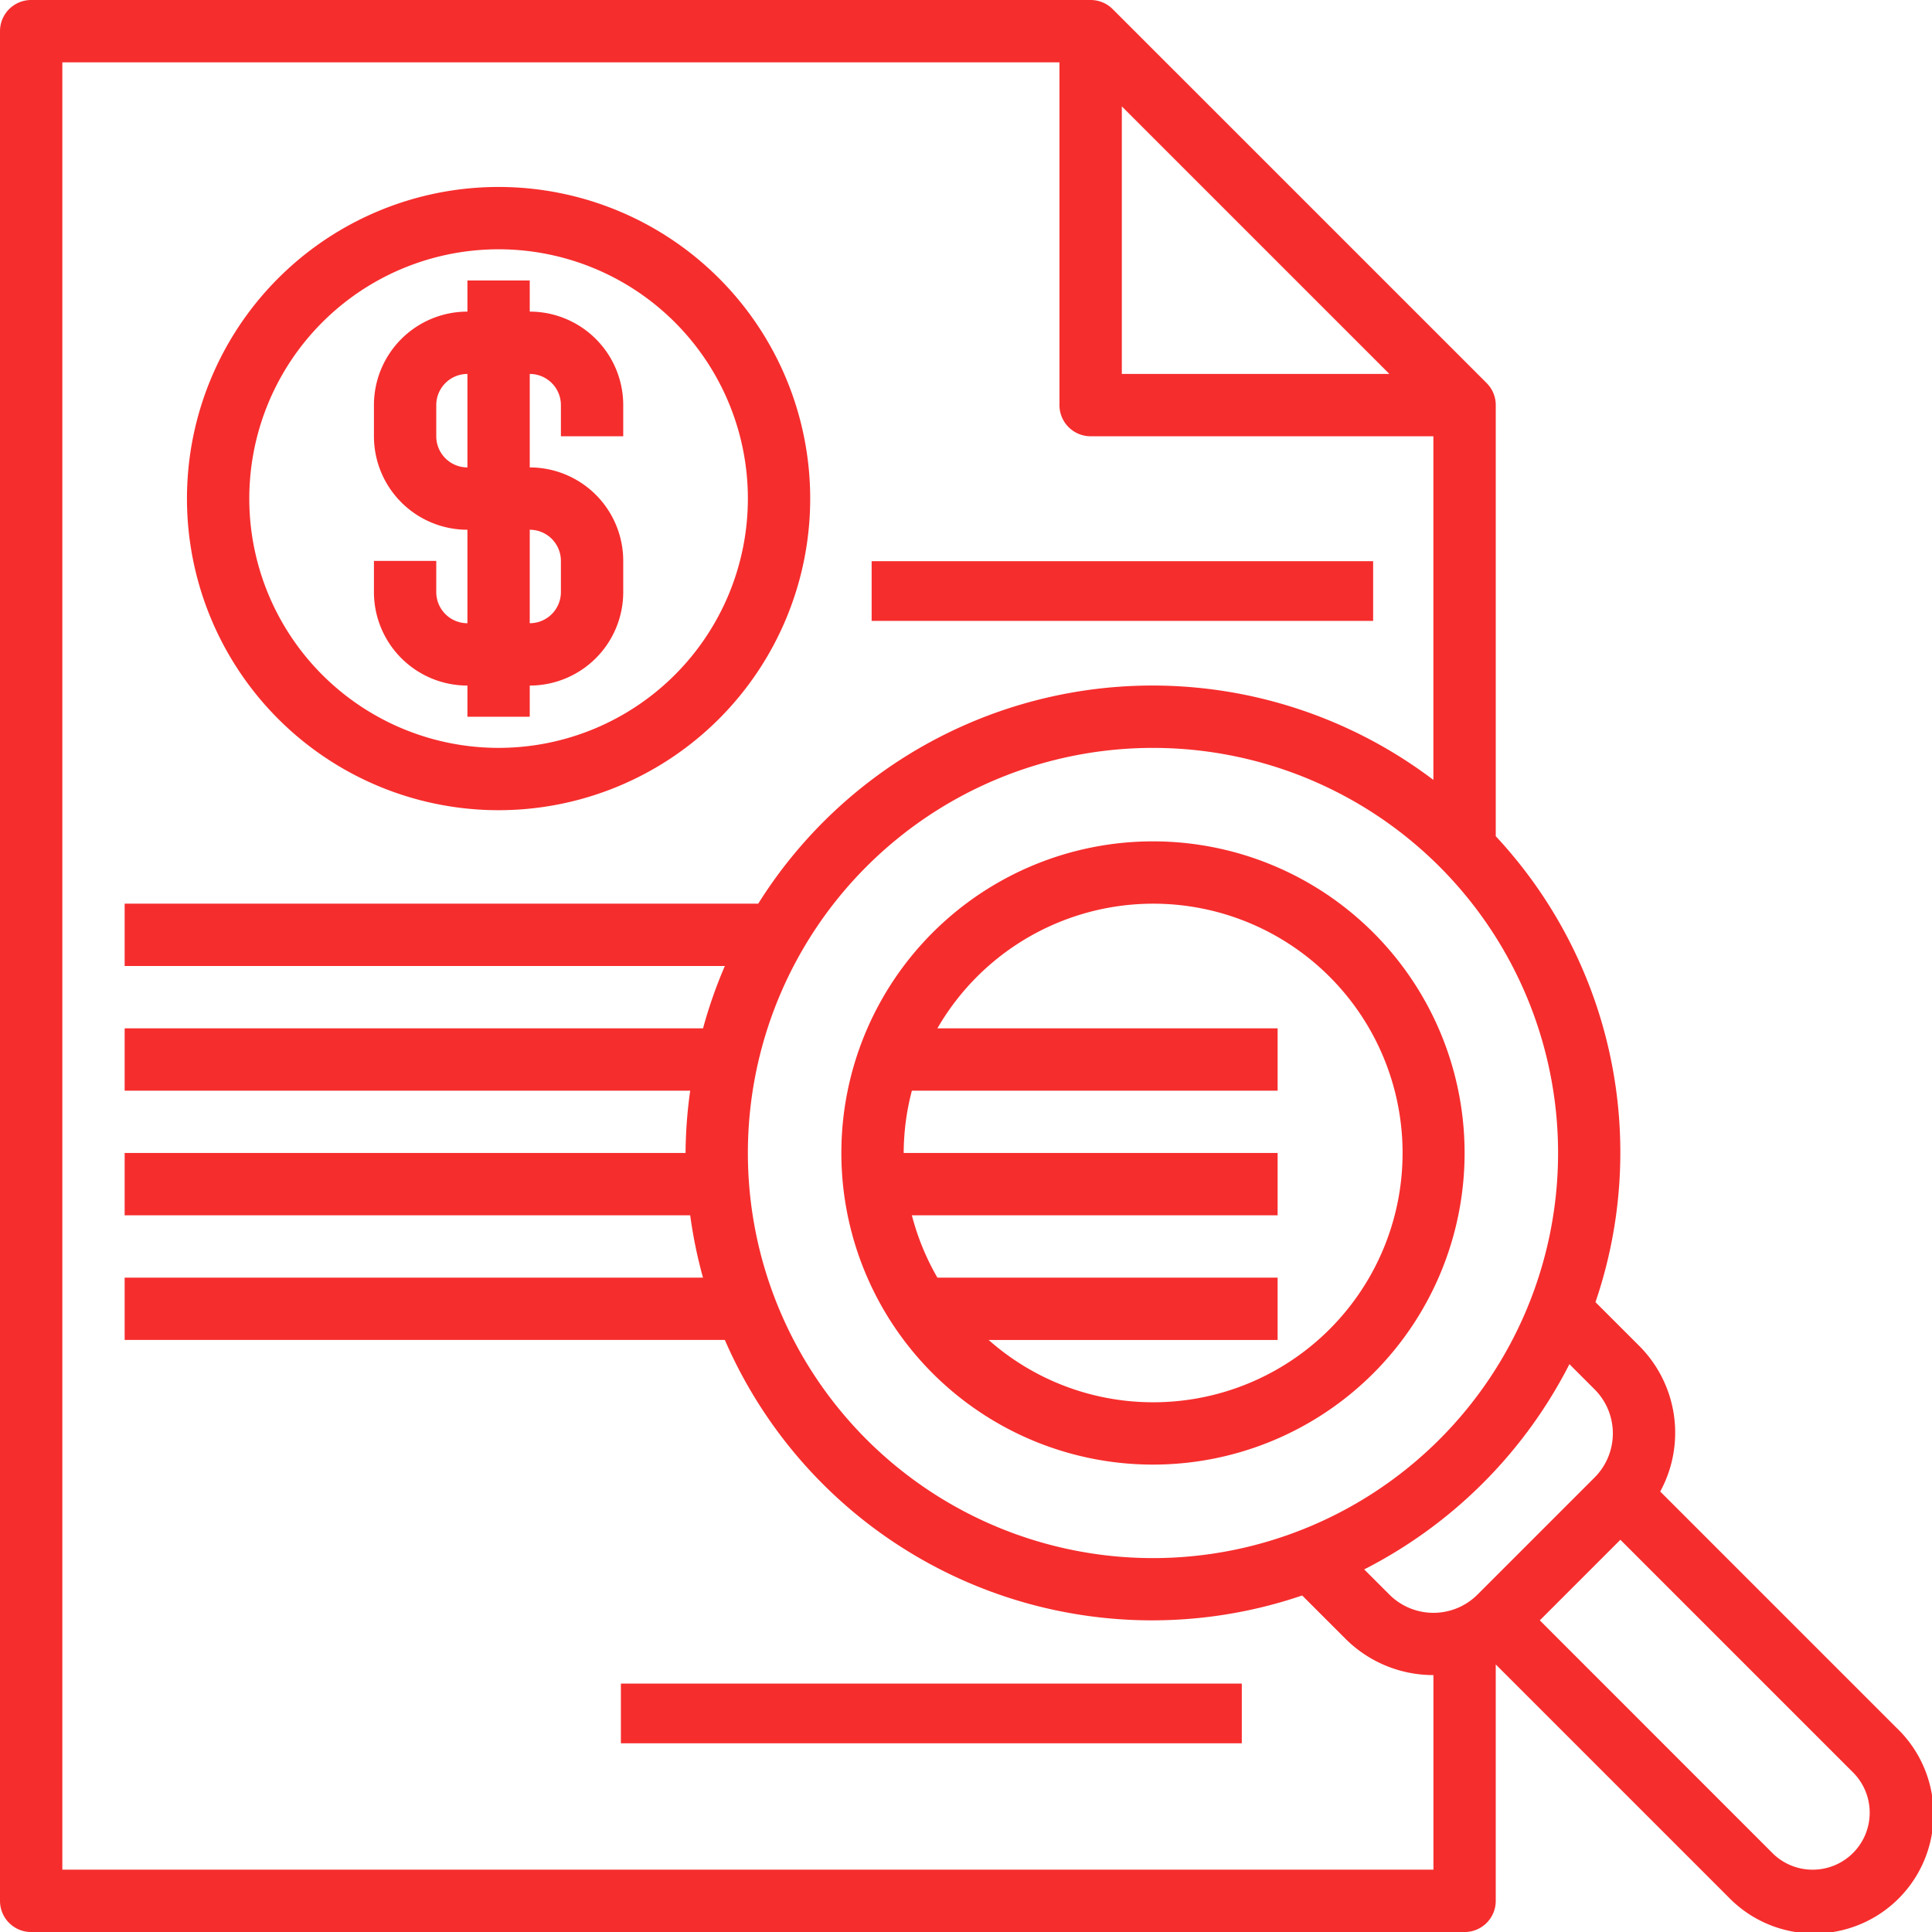
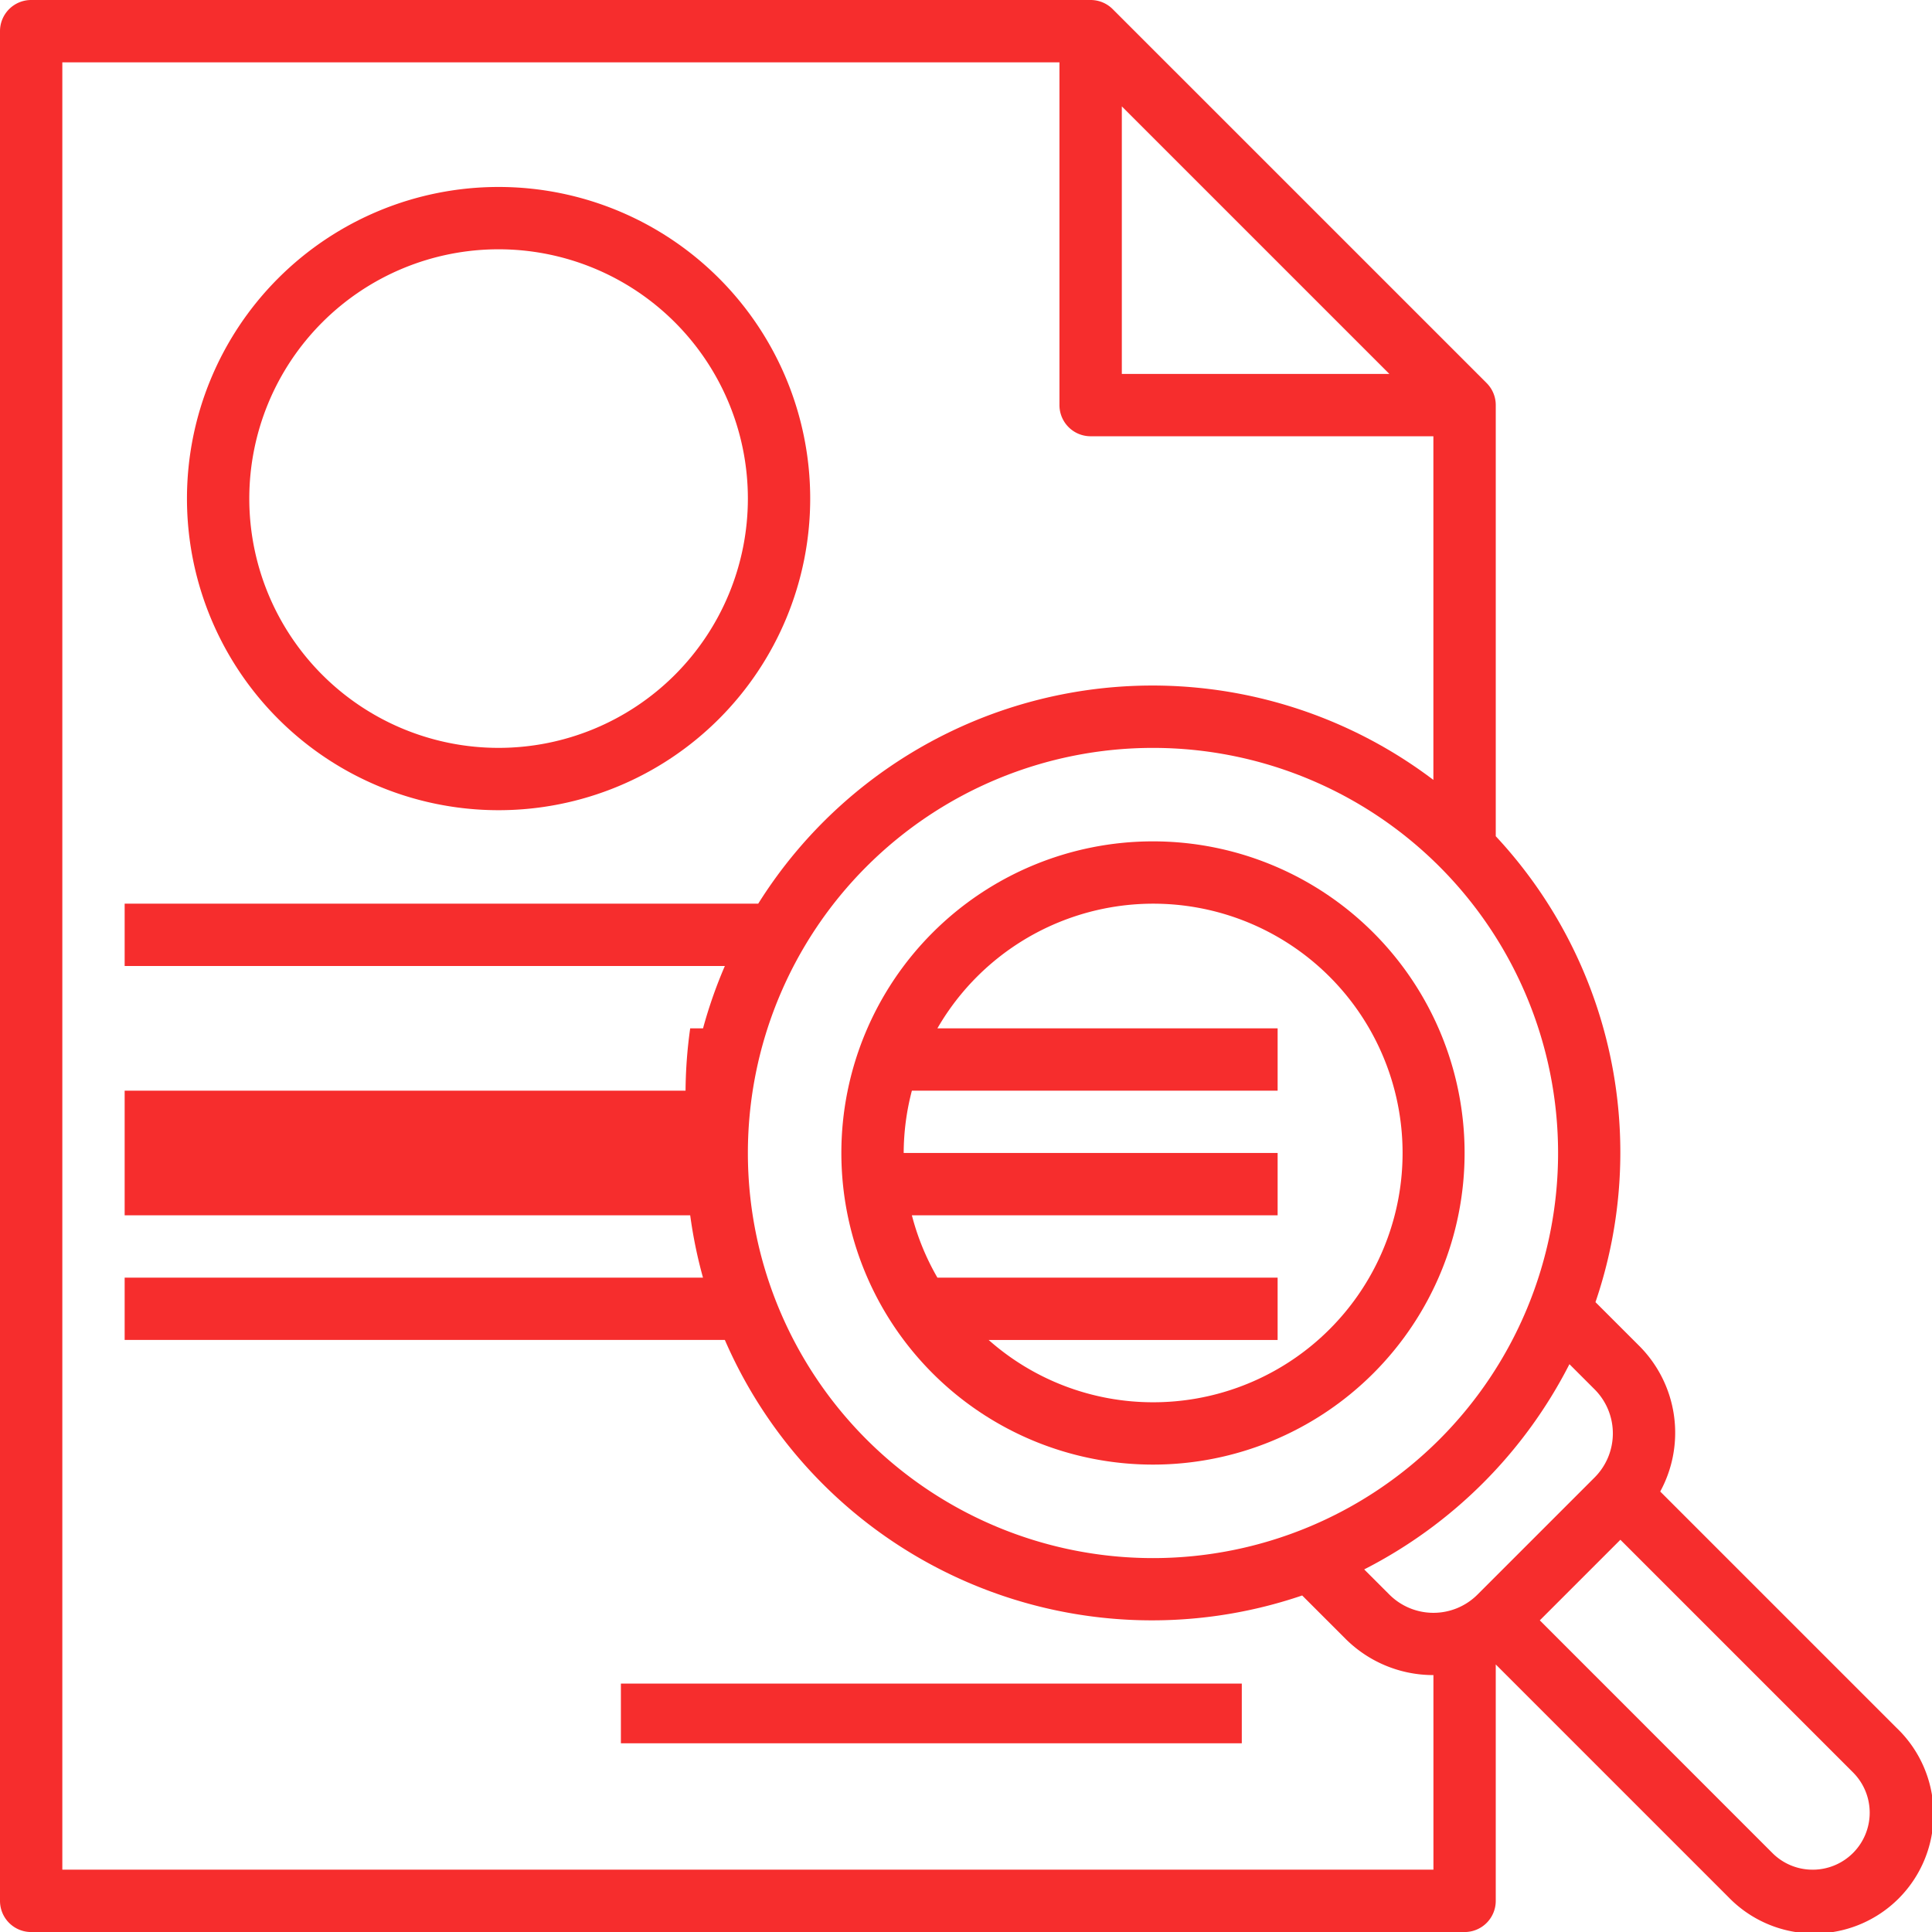
<svg xmlns="http://www.w3.org/2000/svg" width="226.695" height="226.697" viewBox="0 0 226.695 226.697">
  <g id="audit" transform="translate(-1 -1)">
    <path id="Path_49" data-name="Path 49" d="M43.564,80.128A36.564,36.564,0,1,0,7,43.564,36.564,36.564,0,0,0,43.564,80.128Zm0-65.815A29.251,29.251,0,1,1,14.313,43.564,29.251,29.251,0,0,1,43.564,14.313Z" transform="translate(15.938 15.938)" fill="#f62d2d" />
-     <path id="Path_50" data-name="Path 50" d="M23.969,57.533V61.19h7.313V57.533A10.969,10.969,0,0,0,42.251,46.564V42.908A10.969,10.969,0,0,0,31.282,31.938V20.969a3.656,3.656,0,0,1,3.656,3.656v3.656h7.313V24.626A10.969,10.969,0,0,0,31.282,13.656V10H23.969v3.656A10.969,10.969,0,0,0,13,24.626v3.656A10.969,10.969,0,0,0,23.969,39.251V50.22a3.656,3.656,0,0,1-3.656-3.656V42.908H13v3.656A10.969,10.969,0,0,0,23.969,57.533ZM20.313,28.282V24.626a3.656,3.656,0,0,1,3.656-3.656V31.938A3.656,3.656,0,0,1,20.313,28.282ZM31.282,39.251a3.656,3.656,0,0,1,3.656,3.656v3.656a3.656,3.656,0,0,1-3.656,3.656Z" transform="translate(31.877 23.908)" fill="#f62d2d" />
-     <rect id="Rectangle_175" data-name="Rectangle 175" width="58.844" height="7.005" transform="translate(103.276 66.849)" fill="#f62d2d" />
    <rect id="Rectangle_176" data-name="Rectangle 176" width="72.854" height="7.005" transform="translate(73.854 198.547)" fill="#f62d2d" />
    <path id="Path_51" data-name="Path 51" d="M64.564,28a36.564,36.564,0,1,0,36.564,36.564A36.564,36.564,0,0,0,64.564,28Zm0,65.815a29.091,29.091,0,0,1-19.281-7.31l33.906,0V79.19H39.269a29.117,29.117,0,0,1-2.995-7.313H79.19V64.564H35.313a29.079,29.079,0,0,1,.962-7.313H79.19V49.938H39.269a29.251,29.251,0,1,1,25.3,43.877Z" transform="translate(71.723 71.723)" fill="#f62d2d" />
-     <path id="Path_52" data-name="Path 52" d="M223.595,203.8l-27.789-27.789a14.424,14.424,0,0,0-2.527-17.152l-5.071-5.068a54.385,54.385,0,0,0-11.7-54.671V48.533a3.656,3.656,0,0,0-1.071-2.585L131.559,2.071A3.656,3.656,0,0,0,128.974,1H4.656A3.656,3.656,0,0,0,1,4.656V224.041A3.656,3.656,0,0,0,4.656,227.7H172.851a3.656,3.656,0,0,0,3.656-3.656V196.3l27.3,27.3a14,14,0,1,0,19.792-19.8Zm-35.489-39.778a7.313,7.313,0,0,1,0,10.34l-13.741,13.741a7.313,7.313,0,0,1-10.34,0l-2.954-2.954a55.172,55.172,0,0,0,24.081-24.081Zm-51.819,19.8a47.533,47.533,0,1,1,47.533-47.533,47.533,47.533,0,0,1-47.533,47.533ZM132.631,13.483l31.394,31.394H132.631Zm36.564,206.9H8.313V8.313h117v40.22a3.656,3.656,0,0,0,3.656,3.656h40.22V92.512a54.6,54.6,0,0,0-79.223,14.523H15.626v7.313H86.052a54.782,54.782,0,0,0-2.559,7.313H15.626v7.313h66.36a54.809,54.809,0,0,0-.545,7.313H15.626V143.6h66.36a54.9,54.9,0,0,0,1.5,7.313H15.626v7.313H86.052a54.63,54.63,0,0,0,67.742,29.982l5.06,5.06a14.589,14.589,0,0,0,10.34,4.282Zm44.5,0a6.651,6.651,0,0,1-4.728-1.956l-27.291-27.3,9.455-9.455,27.3,27.3a6.688,6.688,0,0,1-4.731,11.412Z" transform="translate(0 0)" fill="#f62d2d" />
+     <path id="Path_52" data-name="Path 52" d="M223.595,203.8l-27.789-27.789a14.424,14.424,0,0,0-2.527-17.152l-5.071-5.068a54.385,54.385,0,0,0-11.7-54.671V48.533a3.656,3.656,0,0,0-1.071-2.585L131.559,2.071A3.656,3.656,0,0,0,128.974,1H4.656A3.656,3.656,0,0,0,1,4.656V224.041A3.656,3.656,0,0,0,4.656,227.7H172.851a3.656,3.656,0,0,0,3.656-3.656V196.3l27.3,27.3a14,14,0,1,0,19.792-19.8Zm-35.489-39.778a7.313,7.313,0,0,1,0,10.34l-13.741,13.741a7.313,7.313,0,0,1-10.34,0l-2.954-2.954a55.172,55.172,0,0,0,24.081-24.081Zm-51.819,19.8a47.533,47.533,0,1,1,47.533-47.533,47.533,47.533,0,0,1-47.533,47.533ZM132.631,13.483l31.394,31.394H132.631Zm36.564,206.9H8.313V8.313h117v40.22a3.656,3.656,0,0,0,3.656,3.656h40.22V92.512a54.6,54.6,0,0,0-79.223,14.523H15.626v7.313H86.052a54.782,54.782,0,0,0-2.559,7.313H15.626h66.36a54.809,54.809,0,0,0-.545,7.313H15.626V143.6h66.36a54.9,54.9,0,0,0,1.5,7.313H15.626v7.313H86.052a54.63,54.63,0,0,0,67.742,29.982l5.06,5.06a14.589,14.589,0,0,0,10.34,4.282Zm44.5,0a6.651,6.651,0,0,1-4.728-1.956l-27.291-27.3,9.455-9.455,27.3,27.3a6.688,6.688,0,0,1-4.731,11.412Z" transform="translate(0 0)" fill="#f62d2d" />
  </g>
</svg>